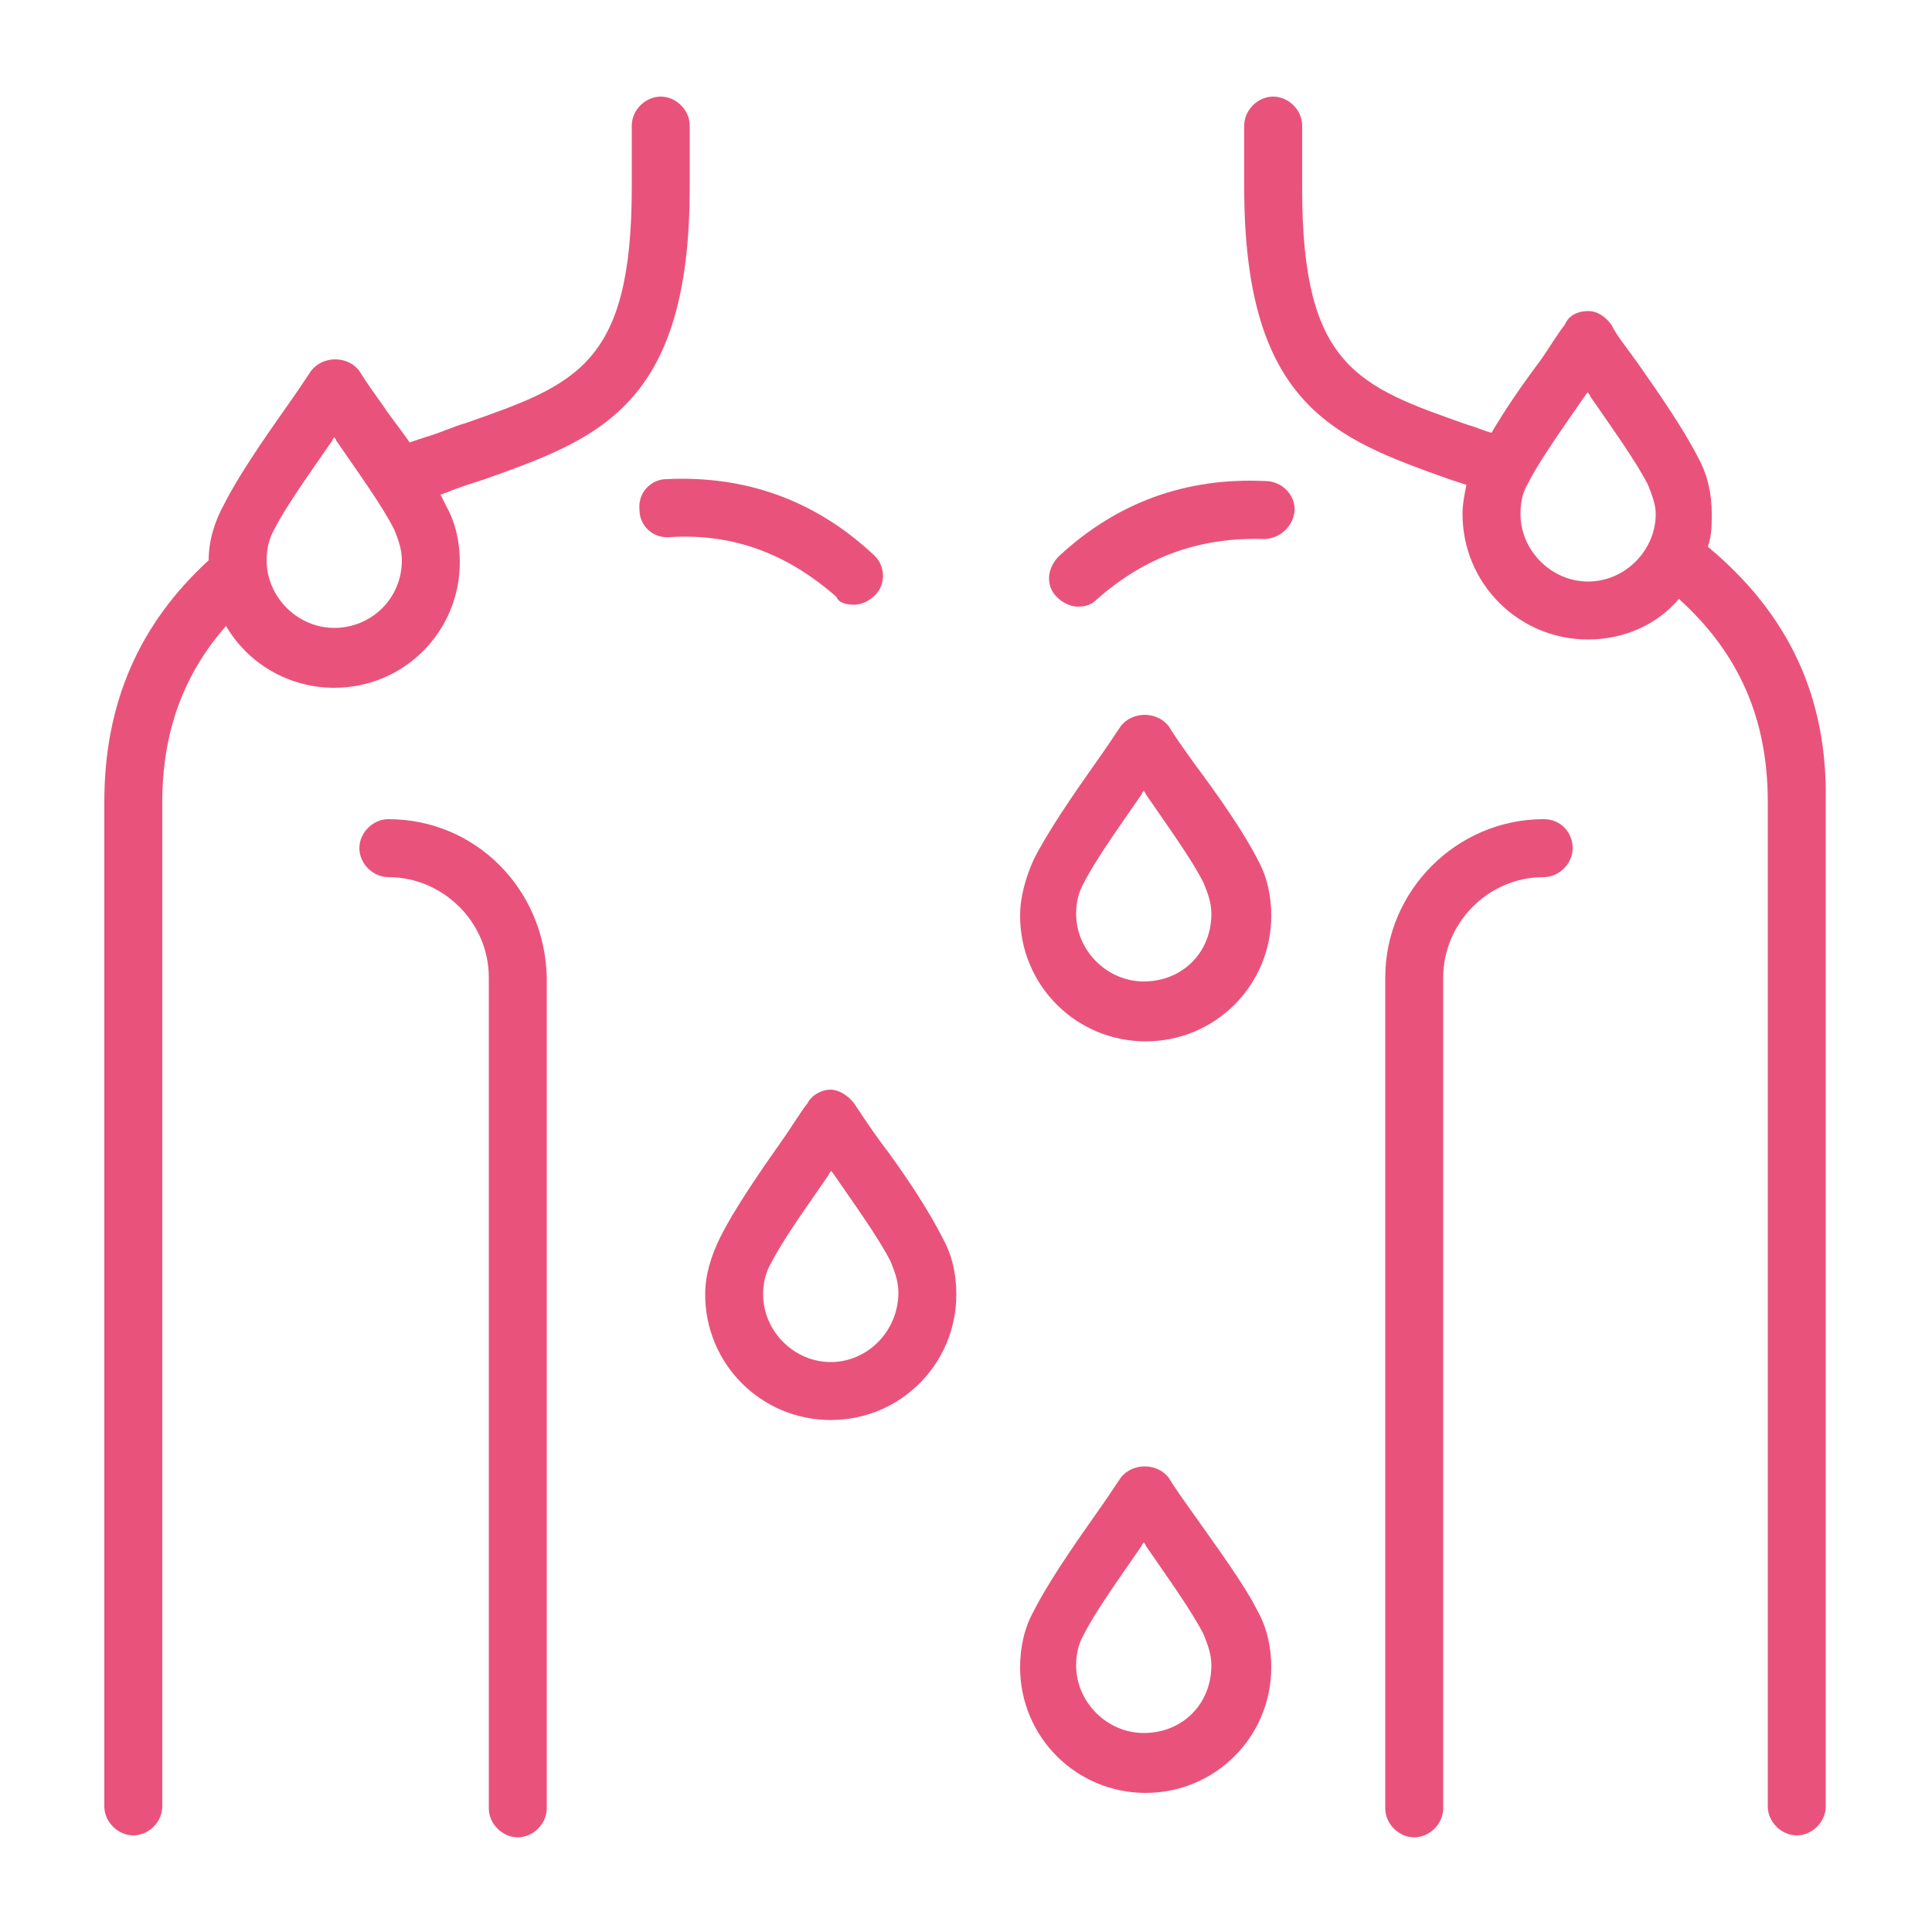
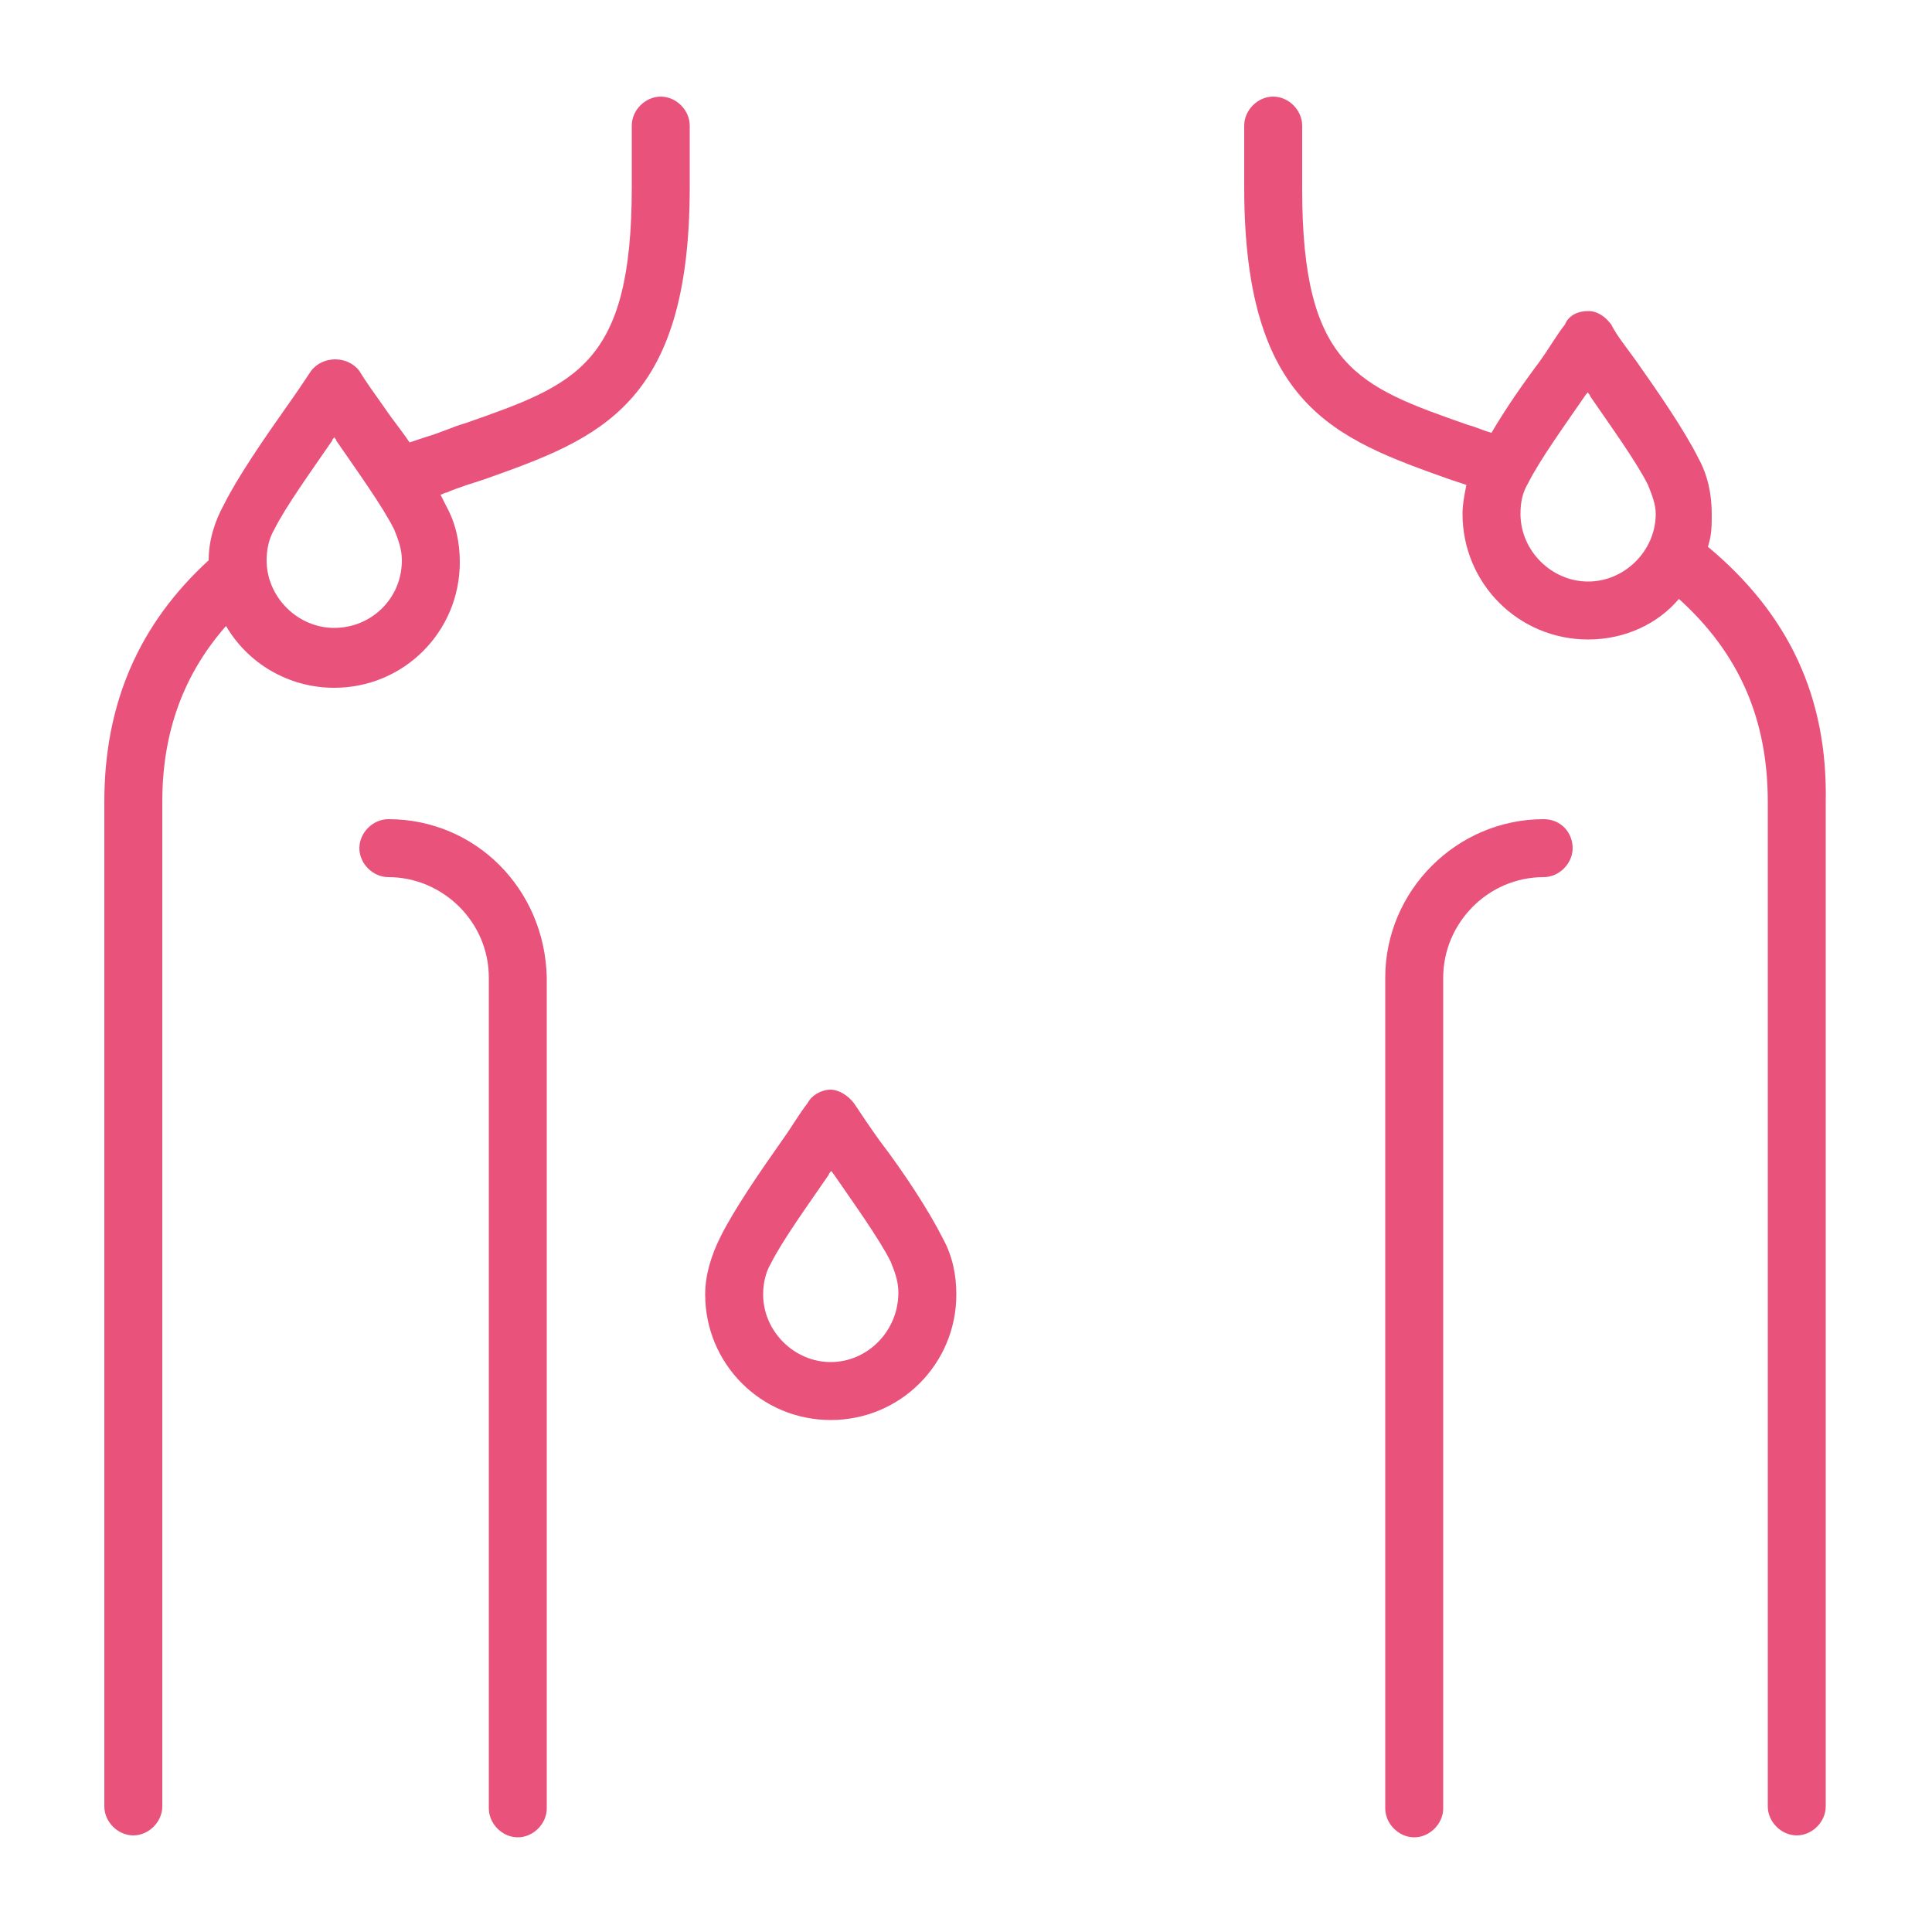
<svg xmlns="http://www.w3.org/2000/svg" width="128" height="128" viewBox="0 0 128 128" fill="none">
  <path d="M25.729 54.272C24.705 54.272 23.809 55.168 23.809 56.192C23.809 57.216 24.705 58.112 25.729 58.112C29.313 58.112 32.385 61.056 32.385 64.768V119.808C32.385 120.832 33.281 121.728 34.305 121.728C35.329 121.728 36.225 120.832 36.225 119.808V64.768C36.097 58.88 31.489 54.272 25.729 54.272Z" fill="#E9537B" />
  <path d="M102.272 54.272C96.512 54.272 91.776 59.008 91.776 64.768V119.808C91.776 120.832 92.672 121.728 93.696 121.728C94.72 121.728 95.616 120.832 95.616 119.808V64.768C95.616 61.184 98.56 58.112 102.272 58.112C103.296 58.112 104.192 57.216 104.192 56.192C104.192 55.168 103.424 54.272 102.272 54.272Z" fill="#E9537B" />
-   <path d="M83.84 31.872C78.592 31.616 73.984 33.28 70.144 36.864C69.376 37.632 69.248 38.784 70.016 39.552C70.4 39.936 70.912 40.192 71.424 40.192C71.936 40.192 72.32 40.064 72.704 39.68C75.904 36.864 79.488 35.584 83.712 35.712C84.736 35.712 85.632 34.944 85.76 33.92C85.888 32.896 84.992 31.872 83.84 31.872Z" fill="#E9537B" />
-   <path d="M56.576 40.064C57.088 40.064 57.6 39.808 57.984 39.424C58.752 38.656 58.624 37.376 57.856 36.736C54.016 33.152 49.408 31.488 44.16 31.744C43.136 31.744 42.24 32.64 42.368 33.792C42.368 34.816 43.264 35.712 44.416 35.584C48.64 35.328 52.224 36.736 55.424 39.552C55.552 39.936 56.064 40.064 56.576 40.064Z" fill="#E9537B" />
  <path d="M113.152 36.224C113.408 35.456 113.408 34.816 113.408 34.048C113.408 32.768 113.152 31.488 112.512 30.336C111.616 28.544 109.952 26.112 108.416 23.936C107.776 23.04 107.136 22.272 106.752 21.504C106.368 20.992 105.856 20.608 105.216 20.608C104.576 20.608 103.936 20.864 103.68 21.504C103.168 22.144 102.656 23.04 102.016 23.936C100.864 25.472 99.712 27.136 98.816 28.672C98.304 28.544 97.792 28.288 97.28 28.16C89.984 25.6 86.272 24.32 86.272 12.544V8.32C86.272 7.296 85.376 6.4 84.352 6.4C83.328 6.4 82.432 7.296 82.432 8.32V12.416C82.432 26.88 88.448 29.056 96 31.744C96.384 31.872 96.768 32 97.152 32.128C97.024 32.768 96.896 33.408 96.896 34.048C96.896 38.656 100.608 42.368 105.216 42.368C107.648 42.368 109.824 41.344 111.232 39.68C115.2 43.264 117.12 47.616 117.12 53.12V119.68C117.12 120.704 118.016 121.6 119.04 121.6C120.064 121.6 120.96 120.704 120.96 119.68V53.12C121.088 46.208 118.528 40.704 113.152 36.224ZM105.216 38.528C102.784 38.528 100.736 36.48 100.736 34.048C100.736 33.28 100.864 32.64 101.248 32C102.016 30.464 103.68 28.16 105.088 26.112L105.216 25.984C105.216 26.112 105.344 26.112 105.344 26.24C106.752 28.288 108.416 30.592 109.184 32.128C109.44 32.768 109.696 33.408 109.696 34.048C109.696 36.48 107.648 38.528 105.216 38.528Z" fill="#E9537B" />
  <path d="M45.696 8.32C45.696 7.296 44.8 6.4 43.776 6.4C42.752 6.4 41.856 7.296 41.856 8.32V12.416C41.856 24.192 38.144 25.472 30.848 28.032C29.952 28.288 29.184 28.672 28.288 28.928C27.904 29.056 27.52 29.184 27.136 29.312C26.624 28.544 25.984 27.776 25.472 27.008C24.832 26.112 24.192 25.216 23.808 24.576C23.04 23.552 21.376 23.552 20.608 24.576C20.096 25.344 19.584 26.112 18.944 27.008C17.408 29.184 15.744 31.616 14.848 33.408C14.208 34.56 13.824 35.84 13.824 37.12C9.216 41.344 6.912 46.592 6.912 53.12V119.68C6.912 120.704 7.808 121.6 8.832 121.6C9.856 121.6 10.752 120.704 10.752 119.68V53.12C10.752 48.512 12.16 44.672 14.976 41.472C16.384 43.904 19.072 45.568 22.144 45.568C26.752 45.568 30.464 41.856 30.464 37.248C30.464 35.968 30.208 34.688 29.568 33.536C29.44 33.28 29.312 33.024 29.184 32.768C29.312 32.768 29.44 32.64 29.568 32.64C30.464 32.256 31.36 32 32.128 31.744C39.68 29.056 45.696 26.88 45.696 12.416V8.32ZM22.144 41.6C19.712 41.6 17.664 39.552 17.664 37.12C17.664 36.48 17.792 35.712 18.176 35.072C18.944 33.536 20.608 31.232 22.016 29.184C22.016 29.056 22.144 29.056 22.144 28.928C22.144 29.056 22.272 29.056 22.272 29.184C23.68 31.232 25.344 33.536 26.112 35.072C26.368 35.712 26.624 36.352 26.624 37.12C26.624 39.68 24.576 41.6 22.144 41.6Z" fill="#E9537B" />
-   <path d="M79.104 100.352C78.464 99.456 77.824 98.56 77.44 97.92C76.672 96.896 75.008 96.896 74.24 97.92C73.728 98.688 73.216 99.456 72.576 100.352C71.04 102.528 69.376 104.96 68.48 106.752C67.84 107.904 67.584 109.184 67.584 110.464C67.584 115.072 71.296 118.784 75.904 118.784C80.512 118.784 84.224 115.072 84.224 110.464C84.224 109.184 83.968 107.904 83.328 106.752C82.432 104.96 80.64 102.528 79.104 100.352ZM75.776 114.816C73.344 114.816 71.296 112.768 71.296 110.336C71.296 109.696 71.424 108.928 71.808 108.288C72.576 106.752 74.24 104.448 75.648 102.4C75.648 102.272 75.776 102.272 75.776 102.144C75.776 102.272 75.904 102.272 75.904 102.4C77.312 104.448 78.976 106.752 79.744 108.288C80 108.928 80.256 109.568 80.256 110.336C80.256 112.896 78.336 114.816 75.776 114.816Z" fill="#E9537B" />
  <path d="M58.24 75.52C57.6 74.624 57.088 73.856 56.576 73.088C56.192 72.576 55.552 72.192 55.04 72.192C54.4 72.192 53.76 72.576 53.504 73.088C52.992 73.728 52.48 74.624 51.84 75.52C50.304 77.696 48.64 80.128 47.744 81.92C47.104 83.2 46.72 84.48 46.72 85.76C46.72 90.368 50.432 94.08 55.04 94.08C59.648 94.08 63.36 90.368 63.36 85.76C63.36 84.48 63.104 83.2 62.464 82.048C61.568 80.256 59.904 77.696 58.24 75.52ZM55.04 90.24C52.608 90.24 50.56 88.192 50.56 85.76C50.56 85.12 50.688 84.352 51.072 83.712C51.84 82.176 53.504 79.872 54.912 77.824C54.912 77.696 55.04 77.696 55.04 77.568L55.168 77.696C56.576 79.744 58.24 82.048 59.008 83.584C59.264 84.224 59.52 84.864 59.52 85.632C59.52 88.192 57.472 90.24 55.04 90.24Z" fill="#E9537B" />
-   <path d="M79.104 50.56C78.464 49.664 77.824 48.768 77.44 48.128C76.672 47.104 75.008 47.104 74.24 48.128C73.728 48.896 73.216 49.664 72.576 50.56C71.04 52.736 69.376 55.168 68.48 56.96C67.968 58.112 67.584 59.392 67.584 60.672C67.584 65.28 71.296 68.992 75.904 68.992C80.512 68.992 84.224 65.28 84.224 60.672C84.224 59.392 83.968 58.112 83.328 56.96C82.432 55.168 80.64 52.608 79.104 50.56ZM75.776 65.024C73.344 65.024 71.296 62.976 71.296 60.544C71.296 59.904 71.424 59.136 71.808 58.496C72.576 56.96 74.24 54.656 75.648 52.608C75.648 52.48 75.776 52.48 75.776 52.352C75.776 52.48 75.904 52.48 75.904 52.608C77.312 54.656 78.976 56.96 79.744 58.496C80 59.136 80.256 59.776 80.256 60.544C80.256 63.104 78.336 65.024 75.776 65.024Z" fill="#E9537B" />
</svg>